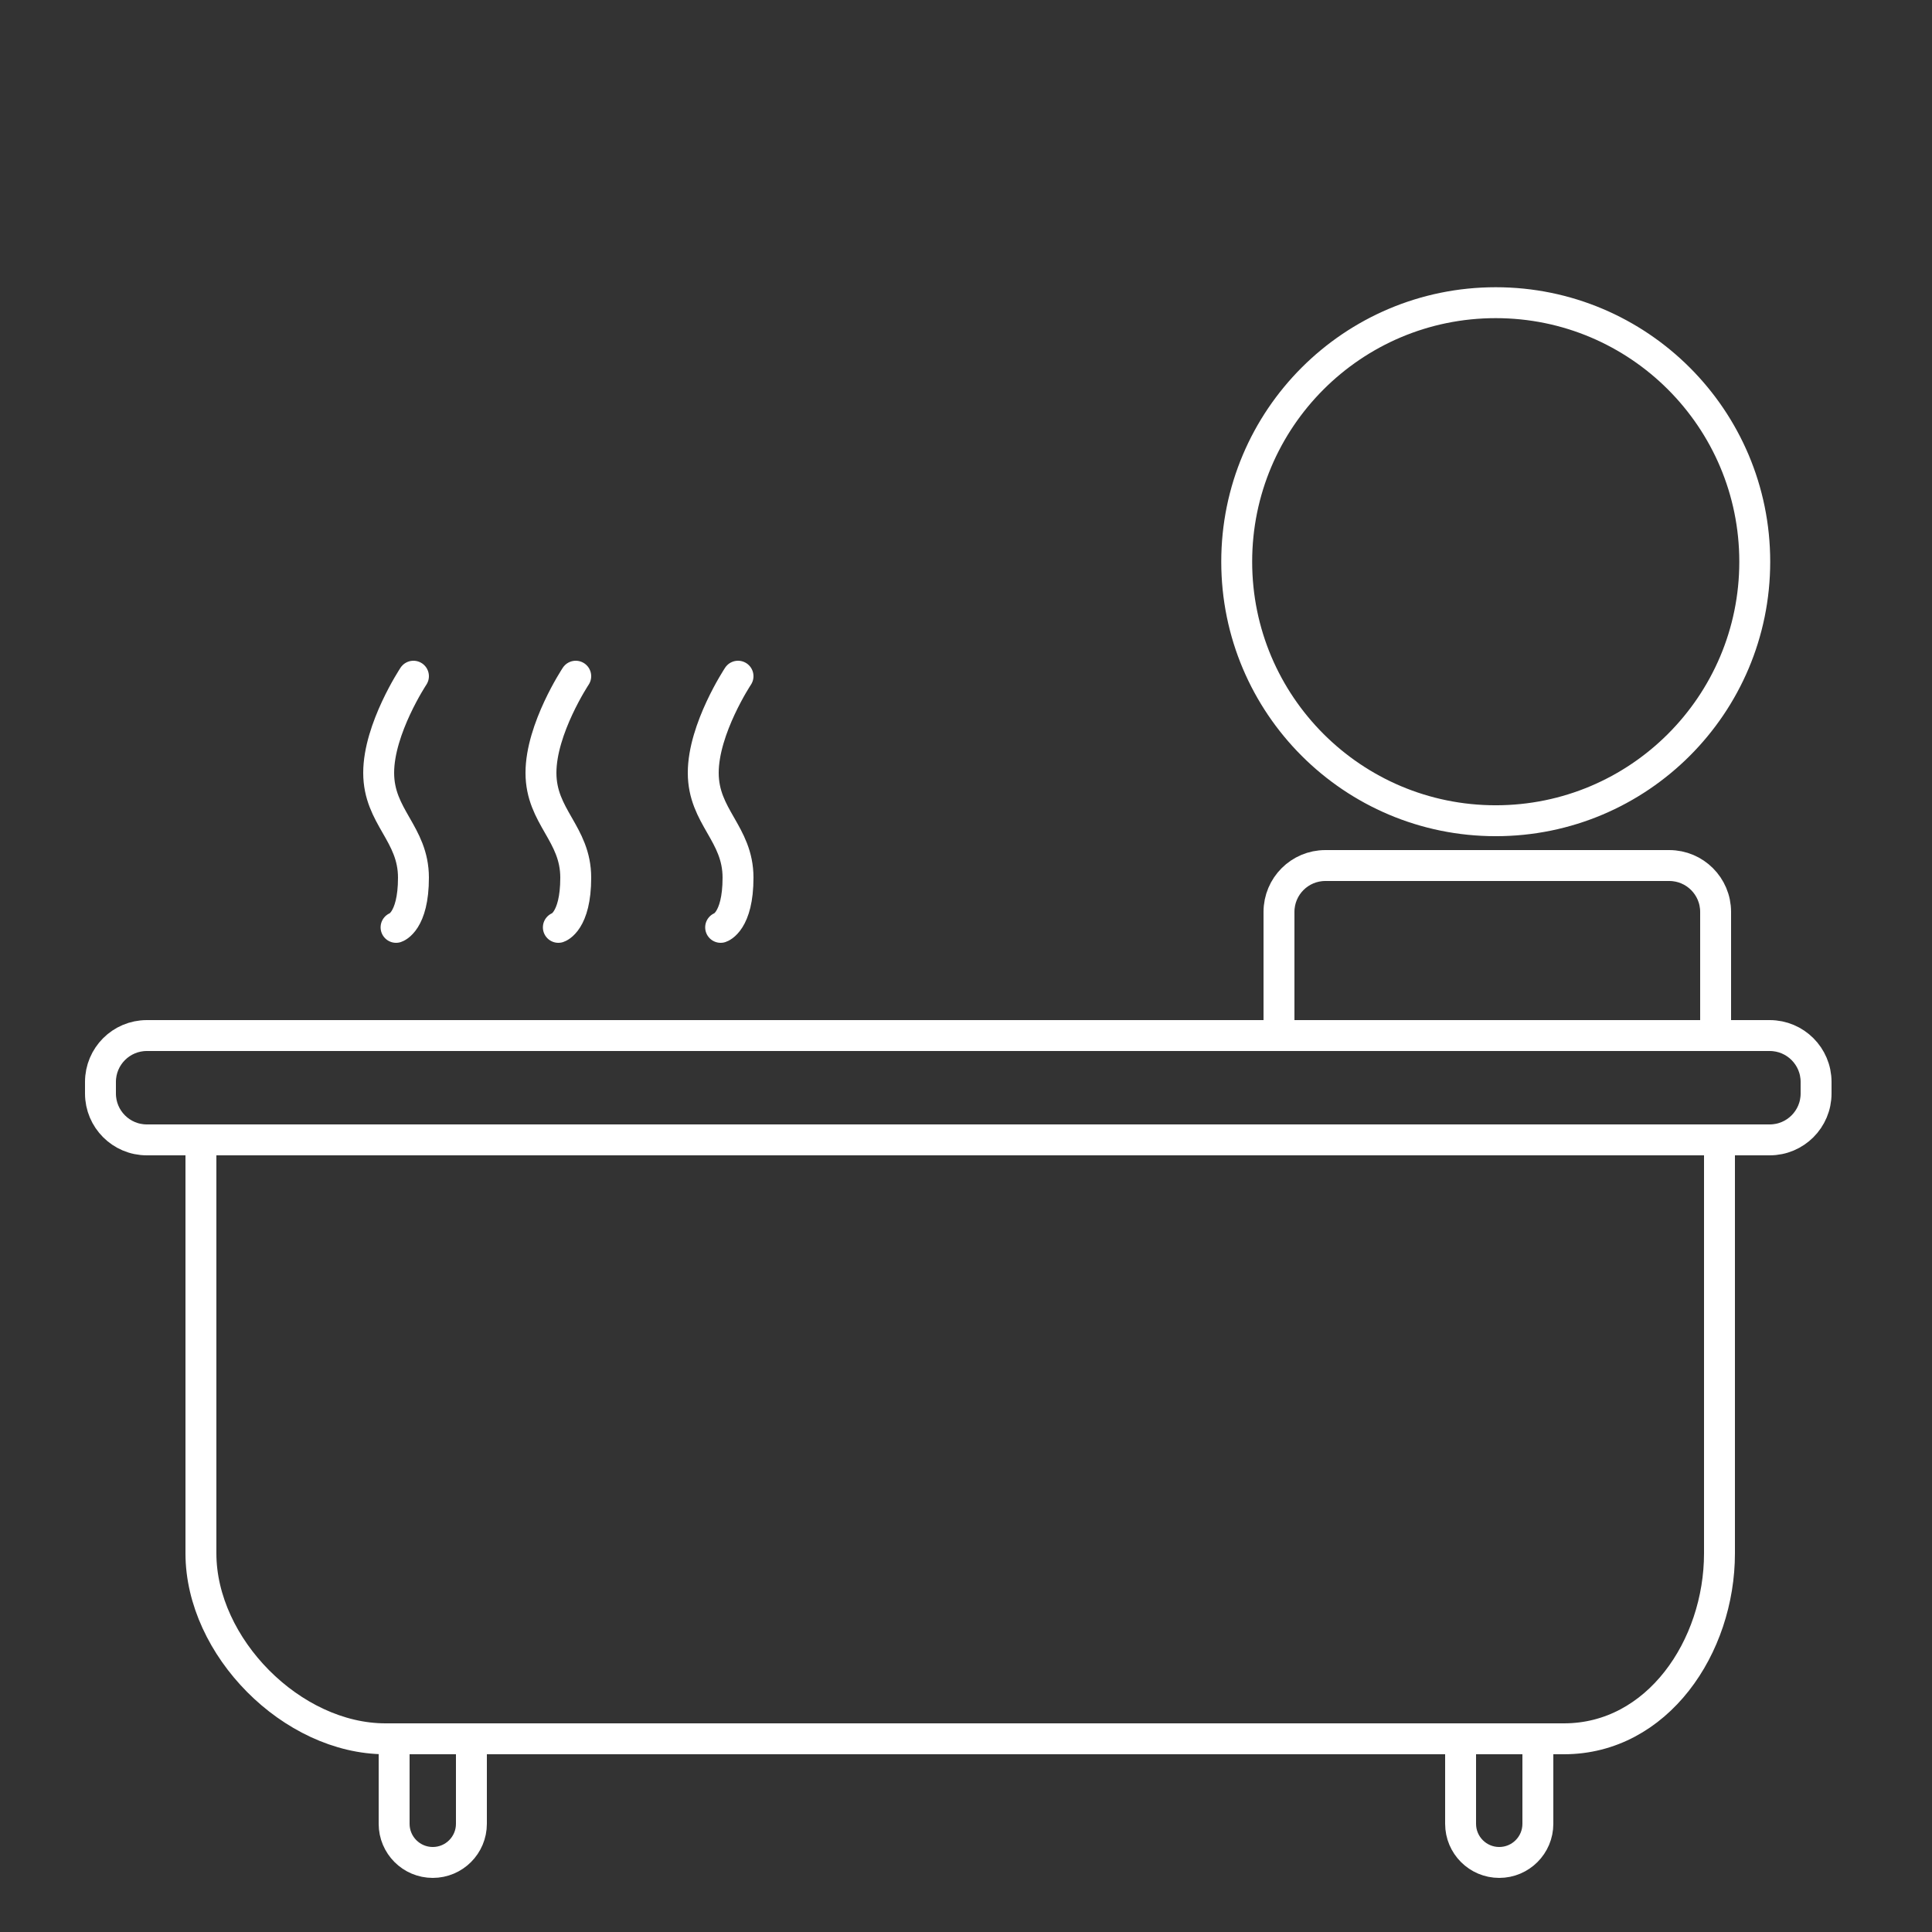
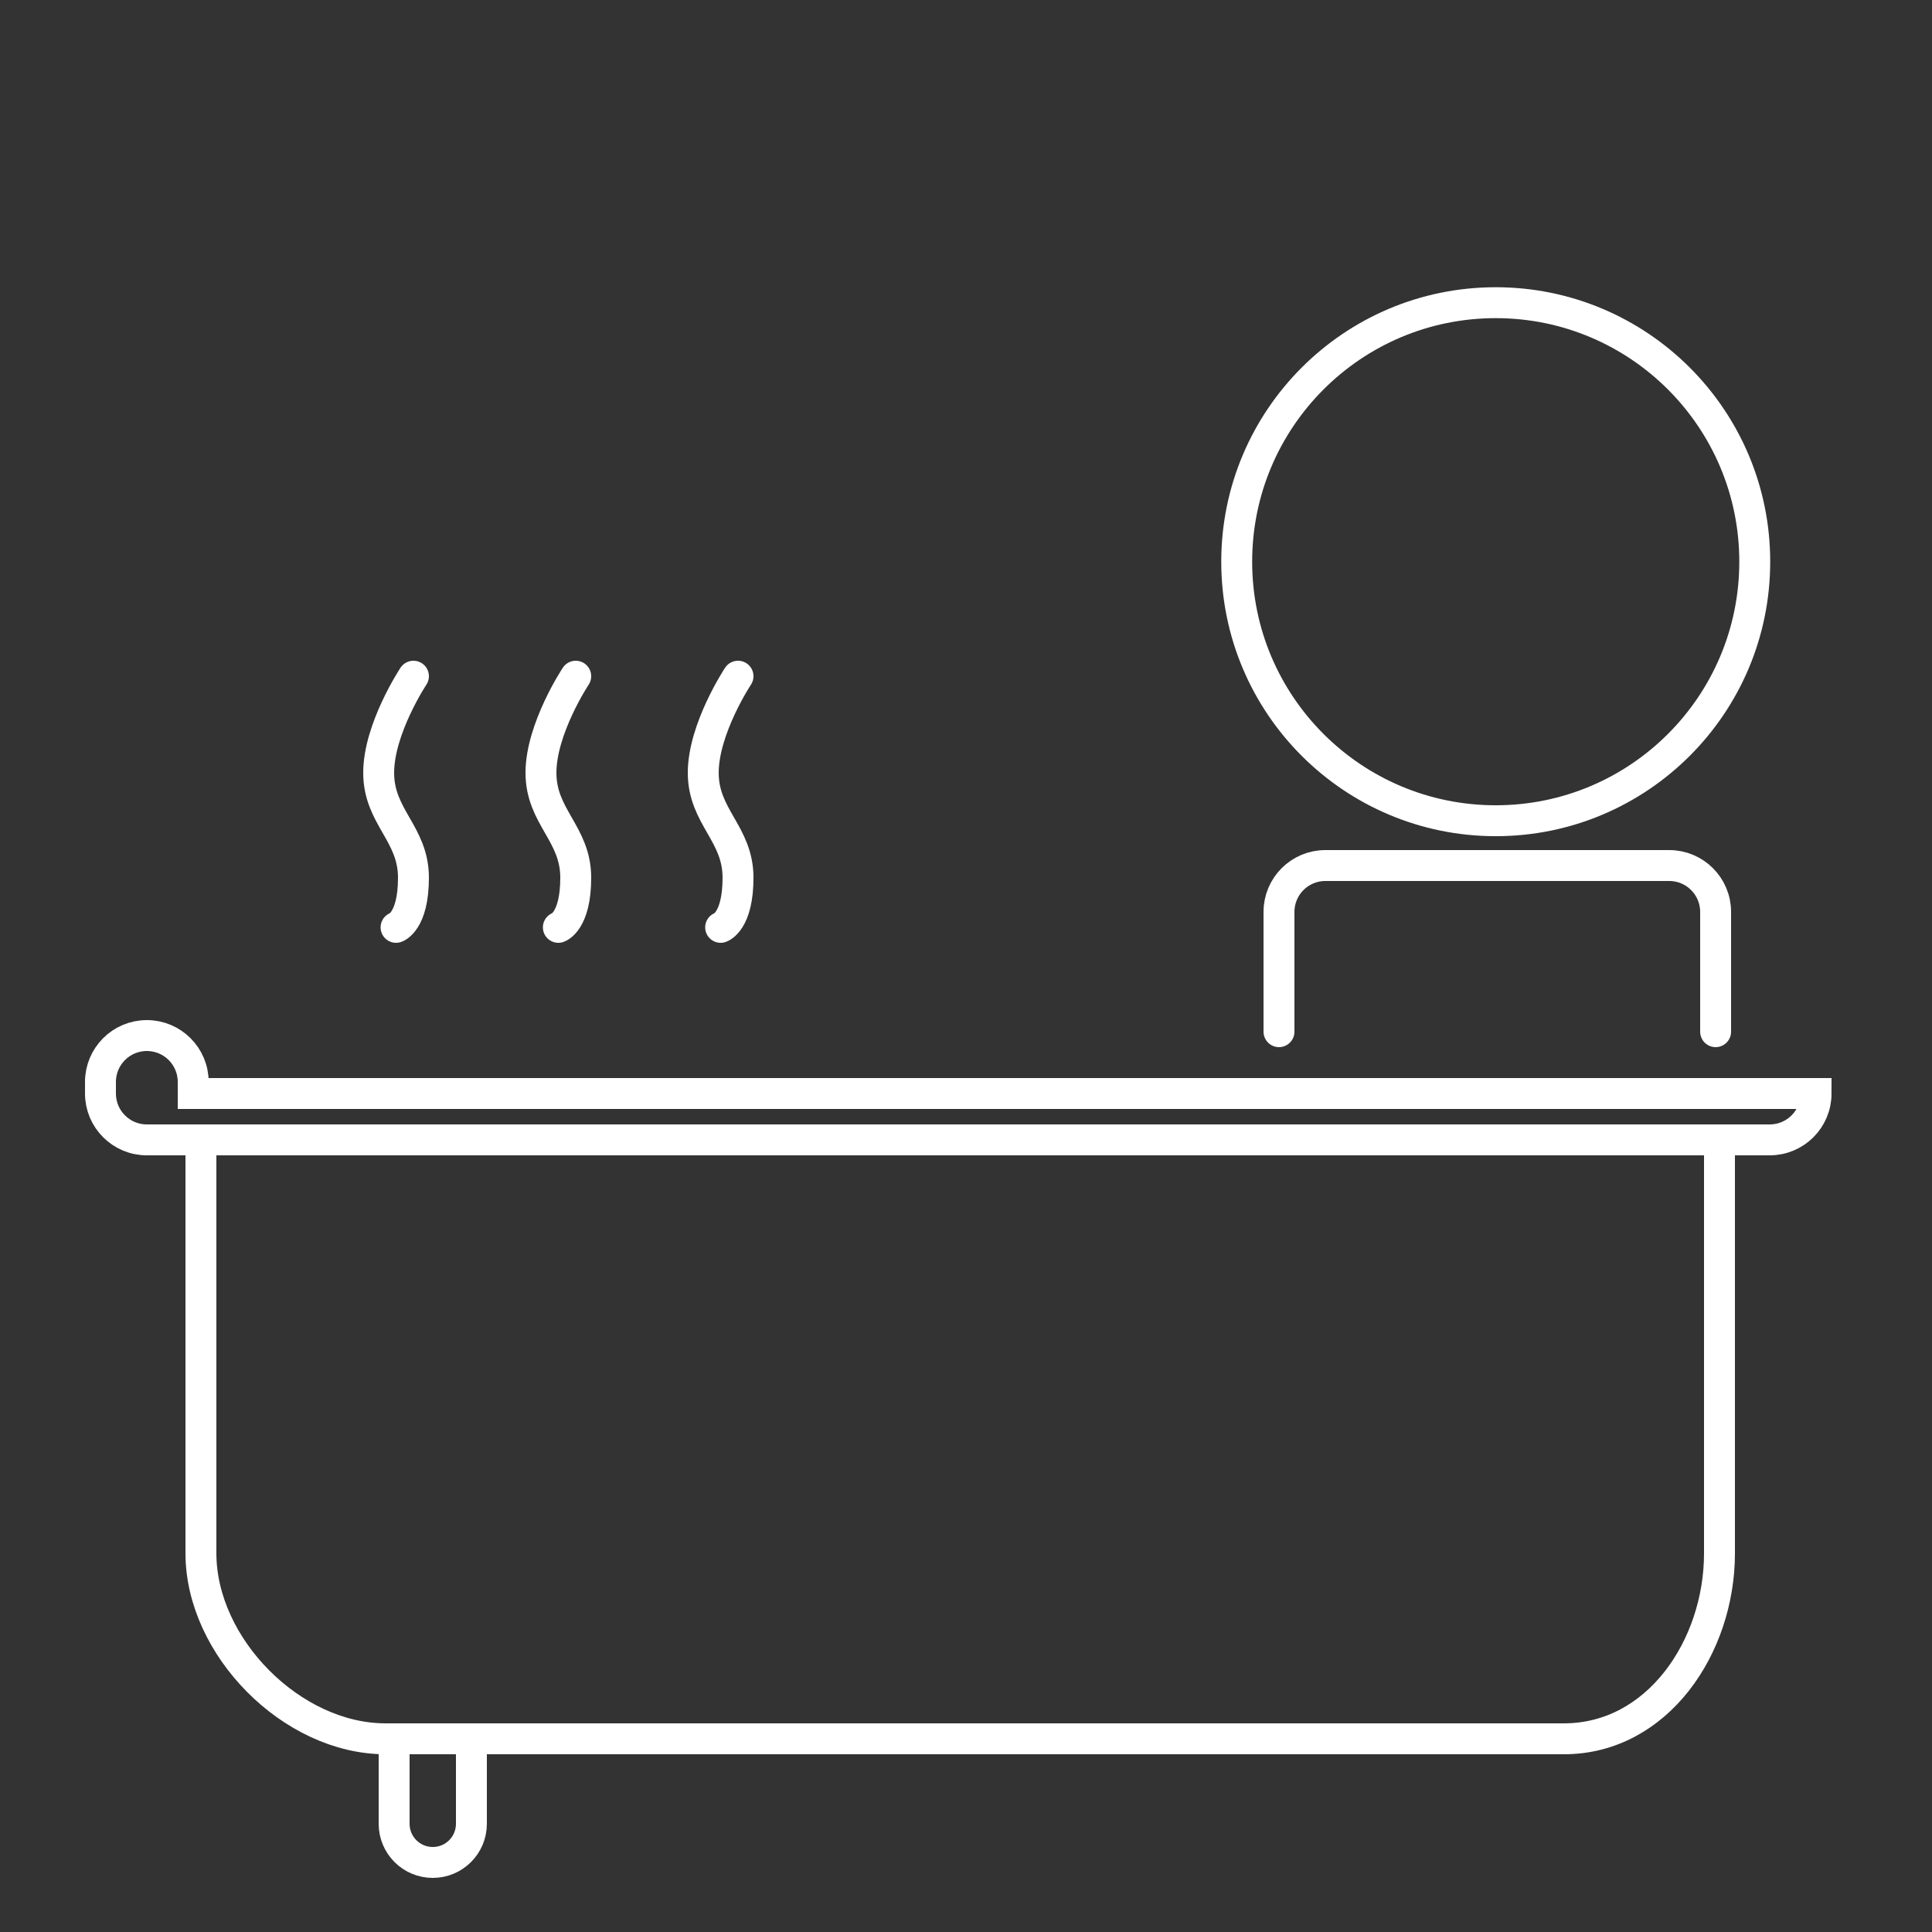
<svg xmlns="http://www.w3.org/2000/svg" version="1.1" baseProfile="tiny" x="0px" y="0px" width="500px" height="500px" viewBox="0 0 500 500" xml:space="preserve">
  <rect x="0" y="0" width="500" height="500" fill="#333333" stroke="none" />
  <g id="レイヤー_2" display="none">
-     <rect display="inline" fill="#00A4FF" width="500" height="500" />
-   </g>
+     </g>
  <g id="レイヤー_1" display="none">
    <rect x="41" y="37" display="inline" fill="none" stroke="#FFFFFF" stroke-width="12" stroke-miterlimit="10" width="415" height="440" />
    <path display="inline" fill="none" stroke="#FFFFFF" stroke-width="12" stroke-miterlimit="10" d="M393,389c0,6.627-5.373,12-12,12   H105c-6.627,0-12-5.373-12-12V113c0-6.627,5.373-12,12-12h276c6.627,0,12,5.373,12,12V389z" />
    <circle display="inline" fill="none" stroke="#FFFFFF" stroke-width="12" stroke-miterlimit="10" cx="209" cy="248" r="43" />
  </g>
  <g id="レイヤー_3" display="none">
    <path display="inline" fill="none" stroke="#FFFFFF" stroke-width="8" stroke-linecap="round" stroke-linejoin="round" stroke-miterlimit="10" d="   M363.26,366.889l-2.64-88.476c-0.247-8.345-2.104-16.563-5.463-24.205l-5.288-12.029c8.936-1.204,16.245-8.355,17.269-17.722   l9.041-82.719c-0.288-4.589-3.484-8.474-7.93-9.64l-2.814-0.738l-92.418-20.96c16.023-15.237,22.462-39.08,14.398-61.247   c-10.606-29.167-42.913-44.688-72.309-34.738c-30.379,10.282-46.385,43.385-35.715,73.519   c7.491,21.159,26.125,35.173,46.973,37.799c-0.048,0.137-0.099,0.27-0.144,0.41l-23.592,72.766l-66.657,30.761   c-8.887,4.102-13.243,15.223-8.805,24.84c2.418,5.238,6.833,8.933,10.833,10.565V492h11V265.114c1-0.179,1.786-0.378,2.294-0.612   l67.034-30.766c15.924-7.351,18.234-20.705,18.234-20.705l4.201-12.671l23.493,66.183l-27.722,82.561   c-2.038,6.065-3.27,12.364-3.691,18.748l-6.438,97.897c-0.995,10.216,6.484,19.302,16.7,20.299l4.554,0.11   c10.216,0.994,19.303-6.483,20.3-16.699l10.772-104.827l30.275-74.604l7.399,1.057l0.375,73.445   c0.016,3.434,0.26,6.863,0.717,10.267l14.06,103.628c1.077,10.396,10.382,17.951,20.782,16.872c0,0,22.167,1.049,19.881-21.598   L363.26,366.889z M329.785,196.494l-15.828-35.99l19.284,4.375L329.785,196.494z" />
  </g>
  <g id="レイヤー_4" display="none">
    <g display="inline">
      <path fill="none" stroke="#FFFFFF" stroke-width="8" stroke-miterlimit="10" d="M250.127,154c0.225-2,0.373-5.634,0.373-8.495    c0-57.714-46.787-104.502-104.5-104.502S41.5,87.788,41.5,145.501S88.287,250,146,250c36.93,0,69.362-19.17,87.949-48.089    L182.575,154H250.127z" />
    </g>
    <path display="inline" fill="none" stroke="#FFFFFF" stroke-width="8" stroke-miterlimit="10" d="M211,500V356.035l74.781,46.501   c3.964,2.474,8.589,3.714,13.095,3.714c4.243,0,8.554-1.102,12.36-3.311l115.031-66.75c11.702-6.793,15.714-21.786,8.922-33.488   s-21.787-15.682-33.488-8.891l-102.495,59.347L211,298.28v-25.657c0-5.314-3.478-8.623-8.792-8.623H85.792   c-5.314,0-9.792,3.309-9.792,8.623V500" />
    <g display="inline">
      <path fill="none" stroke="#FFFFFF" stroke-width="9" stroke-miterlimit="10" d="M941.127,153.5c0.226-2,0.373-5.384,0.373-8.245    c0-57.714-46.787-104.377-104.5-104.377S732.5,87.725,732.5,145.438S779.287,249.969,837,249.969    c36.93,0,69.361-19.405,87.949-48.324L873.575,153.5H941.127z" />
    </g>
    <path display="inline" fill="none" stroke="#FFFFFF" stroke-width="5" stroke-miterlimit="10" d="M767.5,500V272.623   c0-5.314,3.979-9.123,9.293-9.123h116.414c5.314,0,9.293,3.809,9.293,9.123V500" />
    <polyline display="inline" fill="none" stroke="#FFFFFF" stroke-width="49" stroke-linecap="round" stroke-linejoin="round" stroke-miterlimit="10" points="   875,310 990,381.75 1105,315  " />
    <line display="inline" fill="none" stroke="#FFFFFF" stroke-width="8" stroke-miterlimit="10" x1="286" y1="168" x2="313" y2="168" />
    <line display="inline" fill="none" stroke="#FFFFFF" stroke-width="8" stroke-miterlimit="10" x1="286" y1="187" x2="308" y2="192" />
    <line display="inline" fill="none" stroke="#FFFFFF" stroke-width="8" stroke-miterlimit="10" x1="277" y1="203" x2="297" y2="225" />
  </g>
  <g id="レイヤー_4のコピー" display="none">
    <g display="inline">
      <path fill="none" stroke="#FFFFFF" stroke-width="8" stroke-linecap="round" stroke-linejoin="round" stroke-miterlimit="10" d="    M347.492,129c-0.145-1-0.239-4.239-0.239-6.077c0-37.07,30.052-67.433,67.121-67.433c37.07,0,67.122,29.896,67.122,66.966    c0,37.069-30.052,67.043-67.122,67.043c-23.72,0-44.552-11.731-56.49-30.307L390.882,129H347.492z" />
    </g>
    <path display="inline" fill="none" stroke="#FFFFFF" stroke-width="8" stroke-linecap="round" stroke-linejoin="round" stroke-miterlimit="10" d="   M371,500V257.529l-47.221,29.868c-2.547,1.589-5.11,2.386-8.005,2.386c-2.726,0-5.291-0.708-7.736-2.127l-73.785-42.874   c-7.517-4.363-10.042-13.993-5.68-21.51c4.362-7.517,14.02-10.073,21.535-5.711l65.034,38.119L371,220.433v-16.479   c0-3.414,3.858-3.953,7.271-3.953h74.774c3.414,0,4.954,0.539,4.954,3.953V500" />
    <path display="inline" fill="none" stroke="#FFFFFF" stroke-width="8" stroke-linecap="round" stroke-linejoin="round" stroke-miterlimit="10" d="   M51,500V203.953c0-3.414,4.531-3.953,7.945-3.953h74.774c3.413,0,4.28,0.539,4.28,3.953V220v38v242" />
    <g display="inline">
      <path fill="none" stroke="#FFFFFF" stroke-width="9" stroke-miterlimit="10" d="M941.127,153.5c0.226-2,0.373-5.384,0.373-8.245    c0-57.714-46.787-104.377-104.5-104.377S732.5,87.725,732.5,145.438S779.287,249.969,837,249.969    c36.93,0,69.361-19.405,87.949-48.324L873.575,153.5H941.127z" />
    </g>
    <path display="inline" fill="none" stroke="#FFFFFF" stroke-width="5" stroke-miterlimit="10" d="M767.5,500V272.623   c0-5.314,3.979-9.123,9.293-9.123h116.414c5.314,0,9.293,3.809,9.293,9.123V500" />
-     <polyline display="inline" fill="none" stroke="#FFFFFF" stroke-width="49" stroke-linecap="round" stroke-linejoin="round" stroke-miterlimit="10" points="   875,310 990,381.75 1105,315  " />
    <path display="inline" fill="none" stroke="#FFFFFF" stroke-width="8" stroke-linecap="round" stroke-linejoin="round" stroke-miterlimit="10" d="   M413,500v-66.688c0-3.763,4.55-5.313,8.313-5.313h0.375c3.763,0,5.313,1.55,5.313,5.313V500" />
    <path display="inline" fill="none" stroke="#FFFFFF" stroke-width="8" stroke-linecap="round" stroke-linejoin="round" stroke-miterlimit="10" d="   M80,500v-66.688c0-3.763,4.55-5.313,8.313-5.313h0.375c3.763,0,5.313,1.55,5.313,5.313V500" />
    <circle display="inline" fill="none" stroke="#FFFFFF" stroke-width="8" stroke-linecap="round" stroke-linejoin="round" stroke-miterlimit="10" cx="96.094" cy="122.37" r="67.035" />
  </g>
  <g id="レイヤー_6" display="none">
    <g display="inline">
-       <path fill="none" stroke="#FFFFFF" stroke-width="8" stroke-miterlimit="10" d="M357,149.4V99h94.253    c9.529,0,17.255-7.47,17.255-17s-7.726-17-17.255-17H345.361C335.83,65,323,65.953,323,75.483V155H191.448    C142.315,155,97,188.326,97,237.456v77.049C76,320.357,66.897,342,61.049,362H30.334c-9.531,0-17.256,7.469-17.256,17    c0,9.529,7.726,17,17.256,17h30.715c7.465,26,30.884,40.957,58.56,40.957c33.668,0,58.63-28.809,58.63-62.476    c0-27.679-22.239-52.518-46.239-59.98V314h71.521c8.546,71,68.892,122.871,141.84,122.871c78.784,0,140.07-65.473,140.07-144.259    C485.432,219.669,428,157.947,357,149.4z M146.155,373.061c0,6.405-2.28,12.287-6.072,16.879    c-4.866,5.953-12.244,12.506-20.496,12.506c-8.052,0-15.251-0.445-20.124-6.445h0.186c-4.096-5-6.587-13.518-6.587-20.205    c0-14.639,11.909-27.91,26.547-27.91C134.247,347.885,146.155,358.424,146.155,373.061z M323,184.247V244h-71.668    C267.313,215,290,189.524,323,184.247z M136.857,244c0.031-31,24.507-55,54.59-55h60.897c-17.094,15-30.681,33-39.329,55H136.857z     M345.361,402.359c-53.885,0-98.705-37.359-106.994-88.359h106.994c9.529,0,11.639-13.234,11.639-22.764V184.247    c51,8.29,93.918,54.483,93.918,108.365C450.918,352.367,405.115,402.359,345.361,402.359z" />
-     </g>
+       </g>
  </g>
  <g id="レイヤー_7">
-     <path fill="none" stroke="#FFFFFF" stroke-width="8" stroke-miterlimit="10" d="M470,283c0,6.627-5.373,12-12,12H38   c-6.627,0-12-5.373-12-12v-3c0-6.627,5.373-12,12-12h420c6.627,0,12,5.373,12,12V283z" />
+     <path fill="none" stroke="#FFFFFF" stroke-width="8" stroke-miterlimit="10" d="M470,283c0,6.627-5.373,12-12,12H38   c-6.627,0-12-5.373-12-12v-3c0-6.627,5.373-12,12-12c6.627,0,12,5.373,12,12V283z" />
    <path fill="none" stroke="#FFFFFF" stroke-width="8" stroke-miterlimit="10" d="M445,291v111c0,24.2-16.05,48-40.25,48h-305   C75.55,450,52,426.2,52,402V291" />
    <path fill="none" stroke="#FFFFFF" stroke-width="8" stroke-miterlimit="10" d="M122,450v22c0,5.522-4.477,10-10,10l0,0   c-5.523,0-10-4.478-10-10v-22" />
-     <path fill="none" stroke="#FFFFFF" stroke-width="8" stroke-miterlimit="10" d="M398,450v22c0,5.522-4.478,10-10,10l0,0   c-5.522,0-10-4.478-10-10v-22" />
    <circle fill="none" stroke="#FFFFFF" stroke-width="8" stroke-linecap="round" stroke-linejoin="round" stroke-miterlimit="10" cx="387.094" cy="145.37" r="67.035" />
    <path fill="none" stroke="#FFFFFF" stroke-width="8" stroke-linecap="round" stroke-linejoin="round" stroke-miterlimit="10" d="   M444,267v-31c0-6.627-5.373-12-12-12h-89c-6.627,0-12,5.373-12,12v31" />
    <path fill="none" stroke="#FFFFFF" stroke-width="8" stroke-linecap="round" stroke-linejoin="round" stroke-miterlimit="10" d="   M107,175c0,0-9,13.571-9,25s9,15.714,9,27.143c0,11.428-4.5,12.857-4.5,12.857" />
    <path fill="none" stroke="#FFFFFF" stroke-width="8" stroke-linecap="round" stroke-linejoin="round" stroke-miterlimit="10" d="   M149,175c0,0-9,13.571-9,25s9,15.714,9,27.143c0,11.428-4.5,12.857-4.5,12.857" />
    <path fill="none" stroke="#FFFFFF" stroke-width="8" stroke-linecap="round" stroke-linejoin="round" stroke-miterlimit="10" d="   M191,175c0,0-9,13.571-9,25s9,15.714,9,27.143c0,11.428-4.5,12.857-4.5,12.857" />
  </g>
</svg>